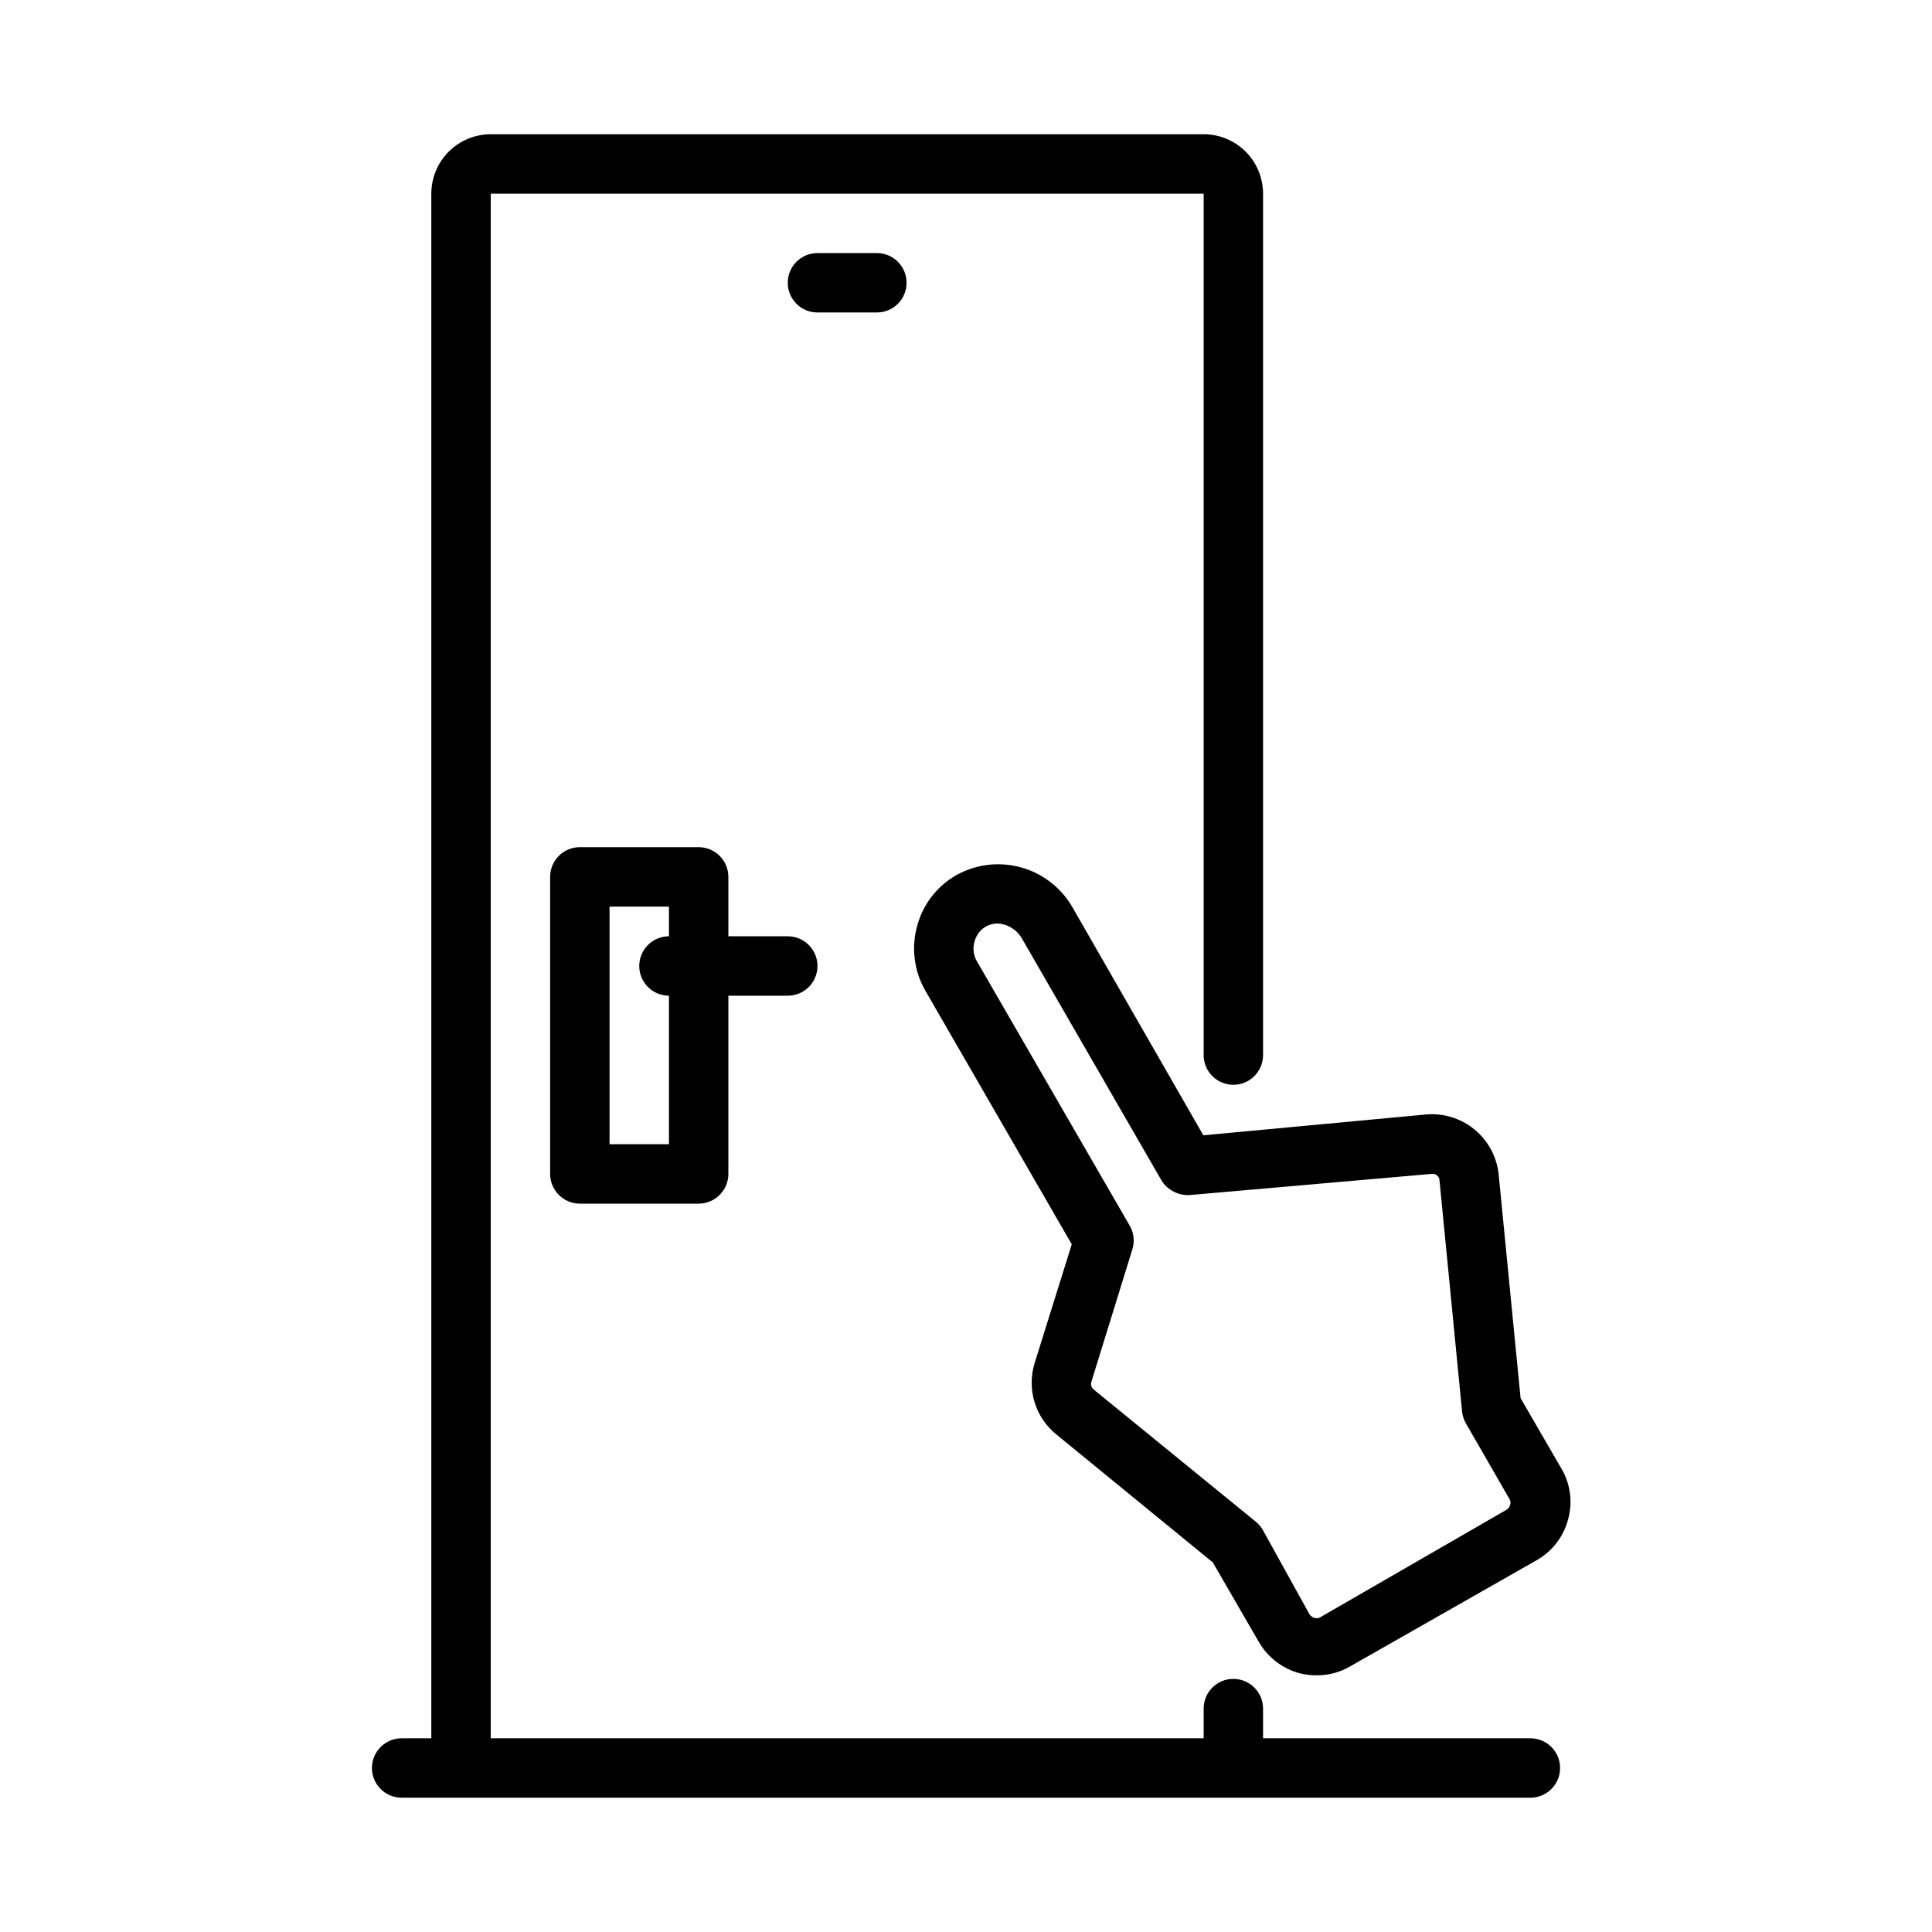
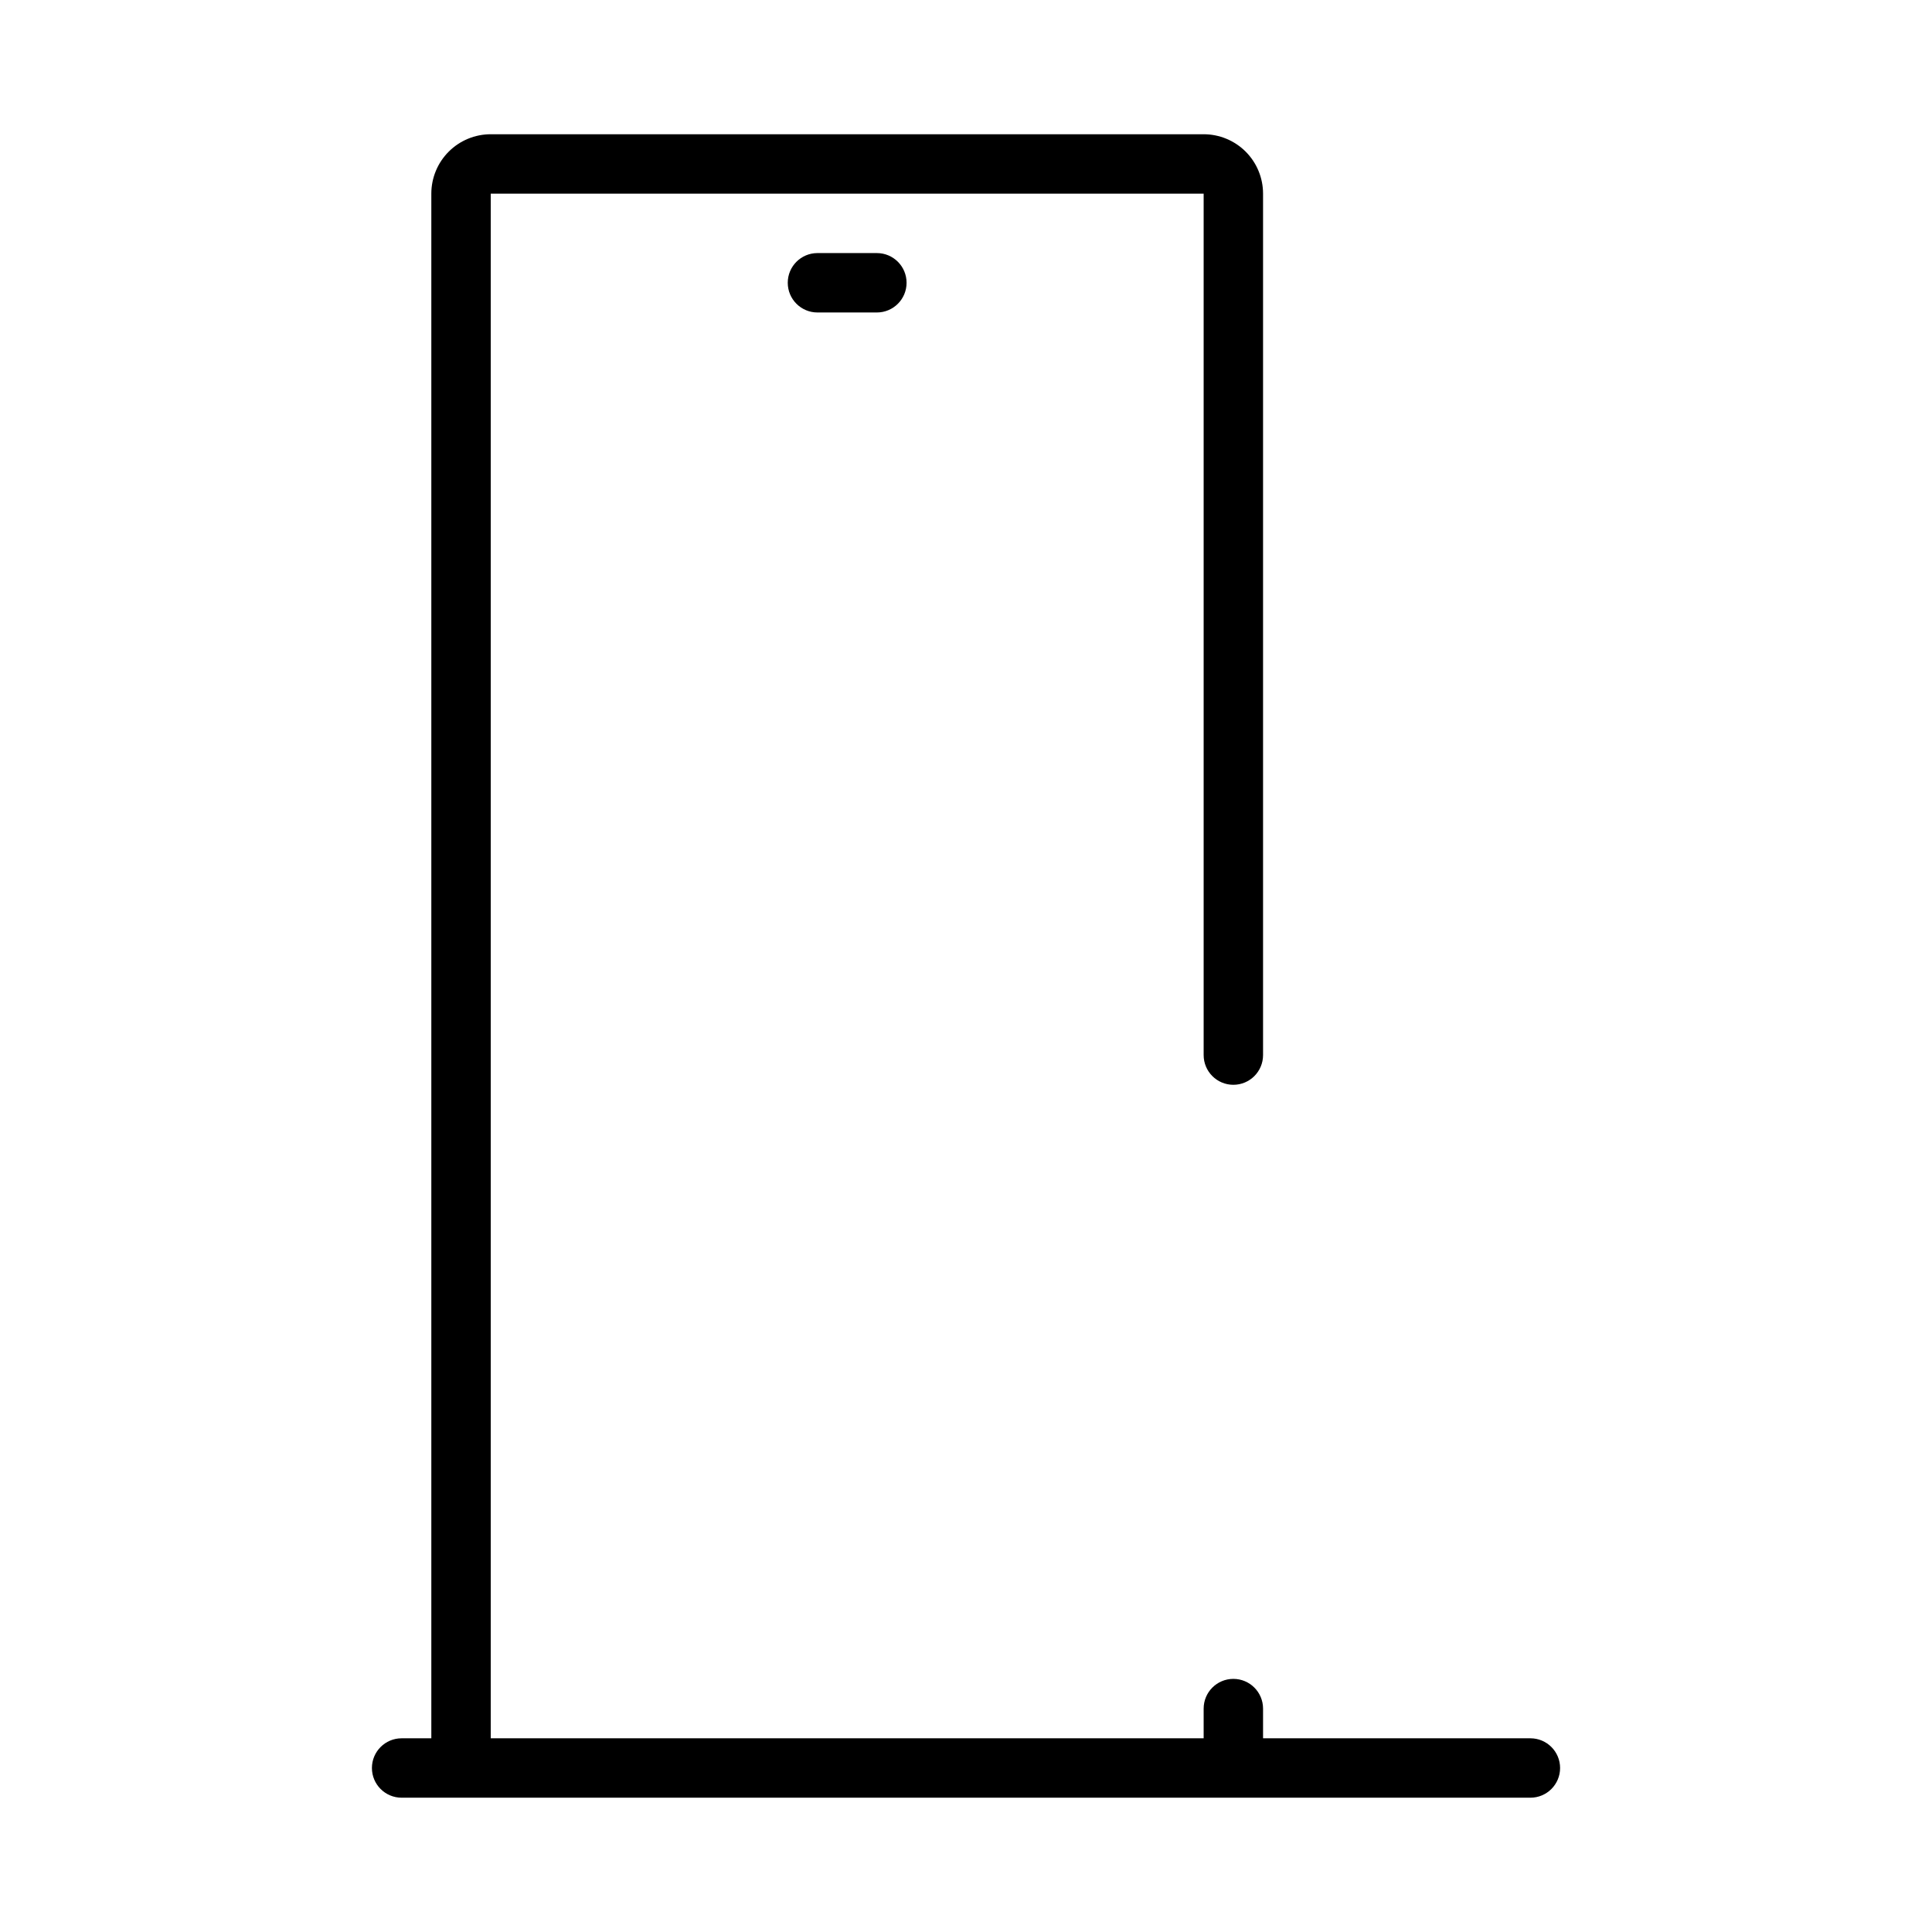
<svg xmlns="http://www.w3.org/2000/svg" fill="#000000" width="800px" height="800px" version="1.1" viewBox="144 144 512 512">
  <g>
-     <path d="m329.15 368.51h-31.484c-4.348 0-7.875 3.523-7.875 7.871v78.719c0 2.09 0.832 4.09 2.309 5.566 1.473 1.477 3.477 2.309 5.566 2.309h31.488-0.004c2.09 0 4.094-0.832 5.566-2.309 1.477-1.477 2.309-3.477 2.309-5.566v-47.23h15.742c4.348 0 7.871-3.523 7.871-7.871s-3.523-7.875-7.871-7.875h-15.742v-15.742c0-2.09-0.832-4.09-2.309-5.566-1.473-1.477-3.477-2.305-5.566-2.305zm-7.871 78.719h-15.742v-62.977h15.742v7.871c-4.348 0-7.871 3.527-7.871 7.875s3.523 7.871 7.871 7.871z" />
    <path d="m376.38 226.81c4.348 0 7.871-3.523 7.871-7.871s-3.523-7.871-7.871-7.871h-15.746c-4.348 0-7.871 3.523-7.871 7.871s3.523 7.871 7.871 7.871z" />
    <path d="m250.43 620.41h299.14c4.348 0 7.871-3.523 7.871-7.871 0-4.348-3.523-7.871-7.871-7.871h-70.848v-7.871c0-4.348-3.523-7.875-7.871-7.875s-7.871 3.527-7.871 7.875v7.871h-188.93v-409.35h188.93v228.29c0 4.348 3.523 7.875 7.871 7.875s7.871-3.527 7.871-7.875v-228.29c0-4.176-1.66-8.18-4.609-11.133-2.953-2.949-6.961-4.609-11.133-4.609h-188.93c-4.176 0-8.18 1.66-11.133 4.609-2.953 2.953-4.613 6.957-4.613 11.133v409.35h-7.871c-4.348 0-7.871 3.523-7.871 7.871 0 4.348 3.523 7.871 7.871 7.871z" />
-     <path d="m428.42 384.8c-2.824-5.113-7.5-8.945-13.07-10.703-5.566-1.758-11.598-1.309-16.844 1.258-5.523 2.746-9.637 7.688-11.336 13.617-1.75 5.887-1.008 12.23 2.047 17.555l38.809 67.227-9.84 31.488c-1.039 3.363-1.043 6.961-0.02 10.328 1.023 3.367 3.031 6.352 5.766 8.566l41.484 33.93 12.203 21.098v-0.004c2.359 4.074 6.238 7.047 10.785 8.266 1.492 0.379 3.027 0.562 4.566 0.555 3.094 0.008 6.141-0.805 8.816-2.363l49.512-28.184c4.094-2.34 7.07-6.223 8.266-10.781 1.258-4.512 0.633-9.34-1.73-13.383l-10.863-18.734-5.824-59.438c-0.516-4.625-2.824-8.863-6.43-11.805-3.606-2.945-8.223-4.359-12.855-3.938l-58.961 5.512zm94.934 70.297c0.52-0.09 1.051 0.047 1.461 0.379 0.406 0.336 0.652 0.828 0.668 1.355l5.981 61.242c0.113 1.109 0.465 2.184 1.023 3.148l11.652 20.23c0.215 0.477 0.215 1.023 0 1.496-0.148 0.504-0.488 0.93-0.945 1.184l-49.516 28.574c-0.48 0.18-1.016 0.18-1.496 0-0.48-0.188-0.895-0.516-1.18-0.945l-12.281-22.199c-0.465-0.84-1.078-1.586-1.812-2.203l-43.059-35.109c-0.613-0.484-0.863-1.301-0.629-2.047l10.863-35.109c0.656-2.106 0.398-4.391-0.707-6.297l-40.539-70.141h-0.004c-0.891-1.582-1.09-3.461-0.551-5.195 0.461-1.777 1.668-3.269 3.305-4.094 0.84-0.395 1.75-0.609 2.68-0.629 2.711 0.098 5.18 1.586 6.531 3.934l36.918 64h0.004c0.785 1.367 1.965 2.465 3.383 3.148 1.332 0.699 2.836 0.996 4.332 0.867z" />
  </g>
</svg>